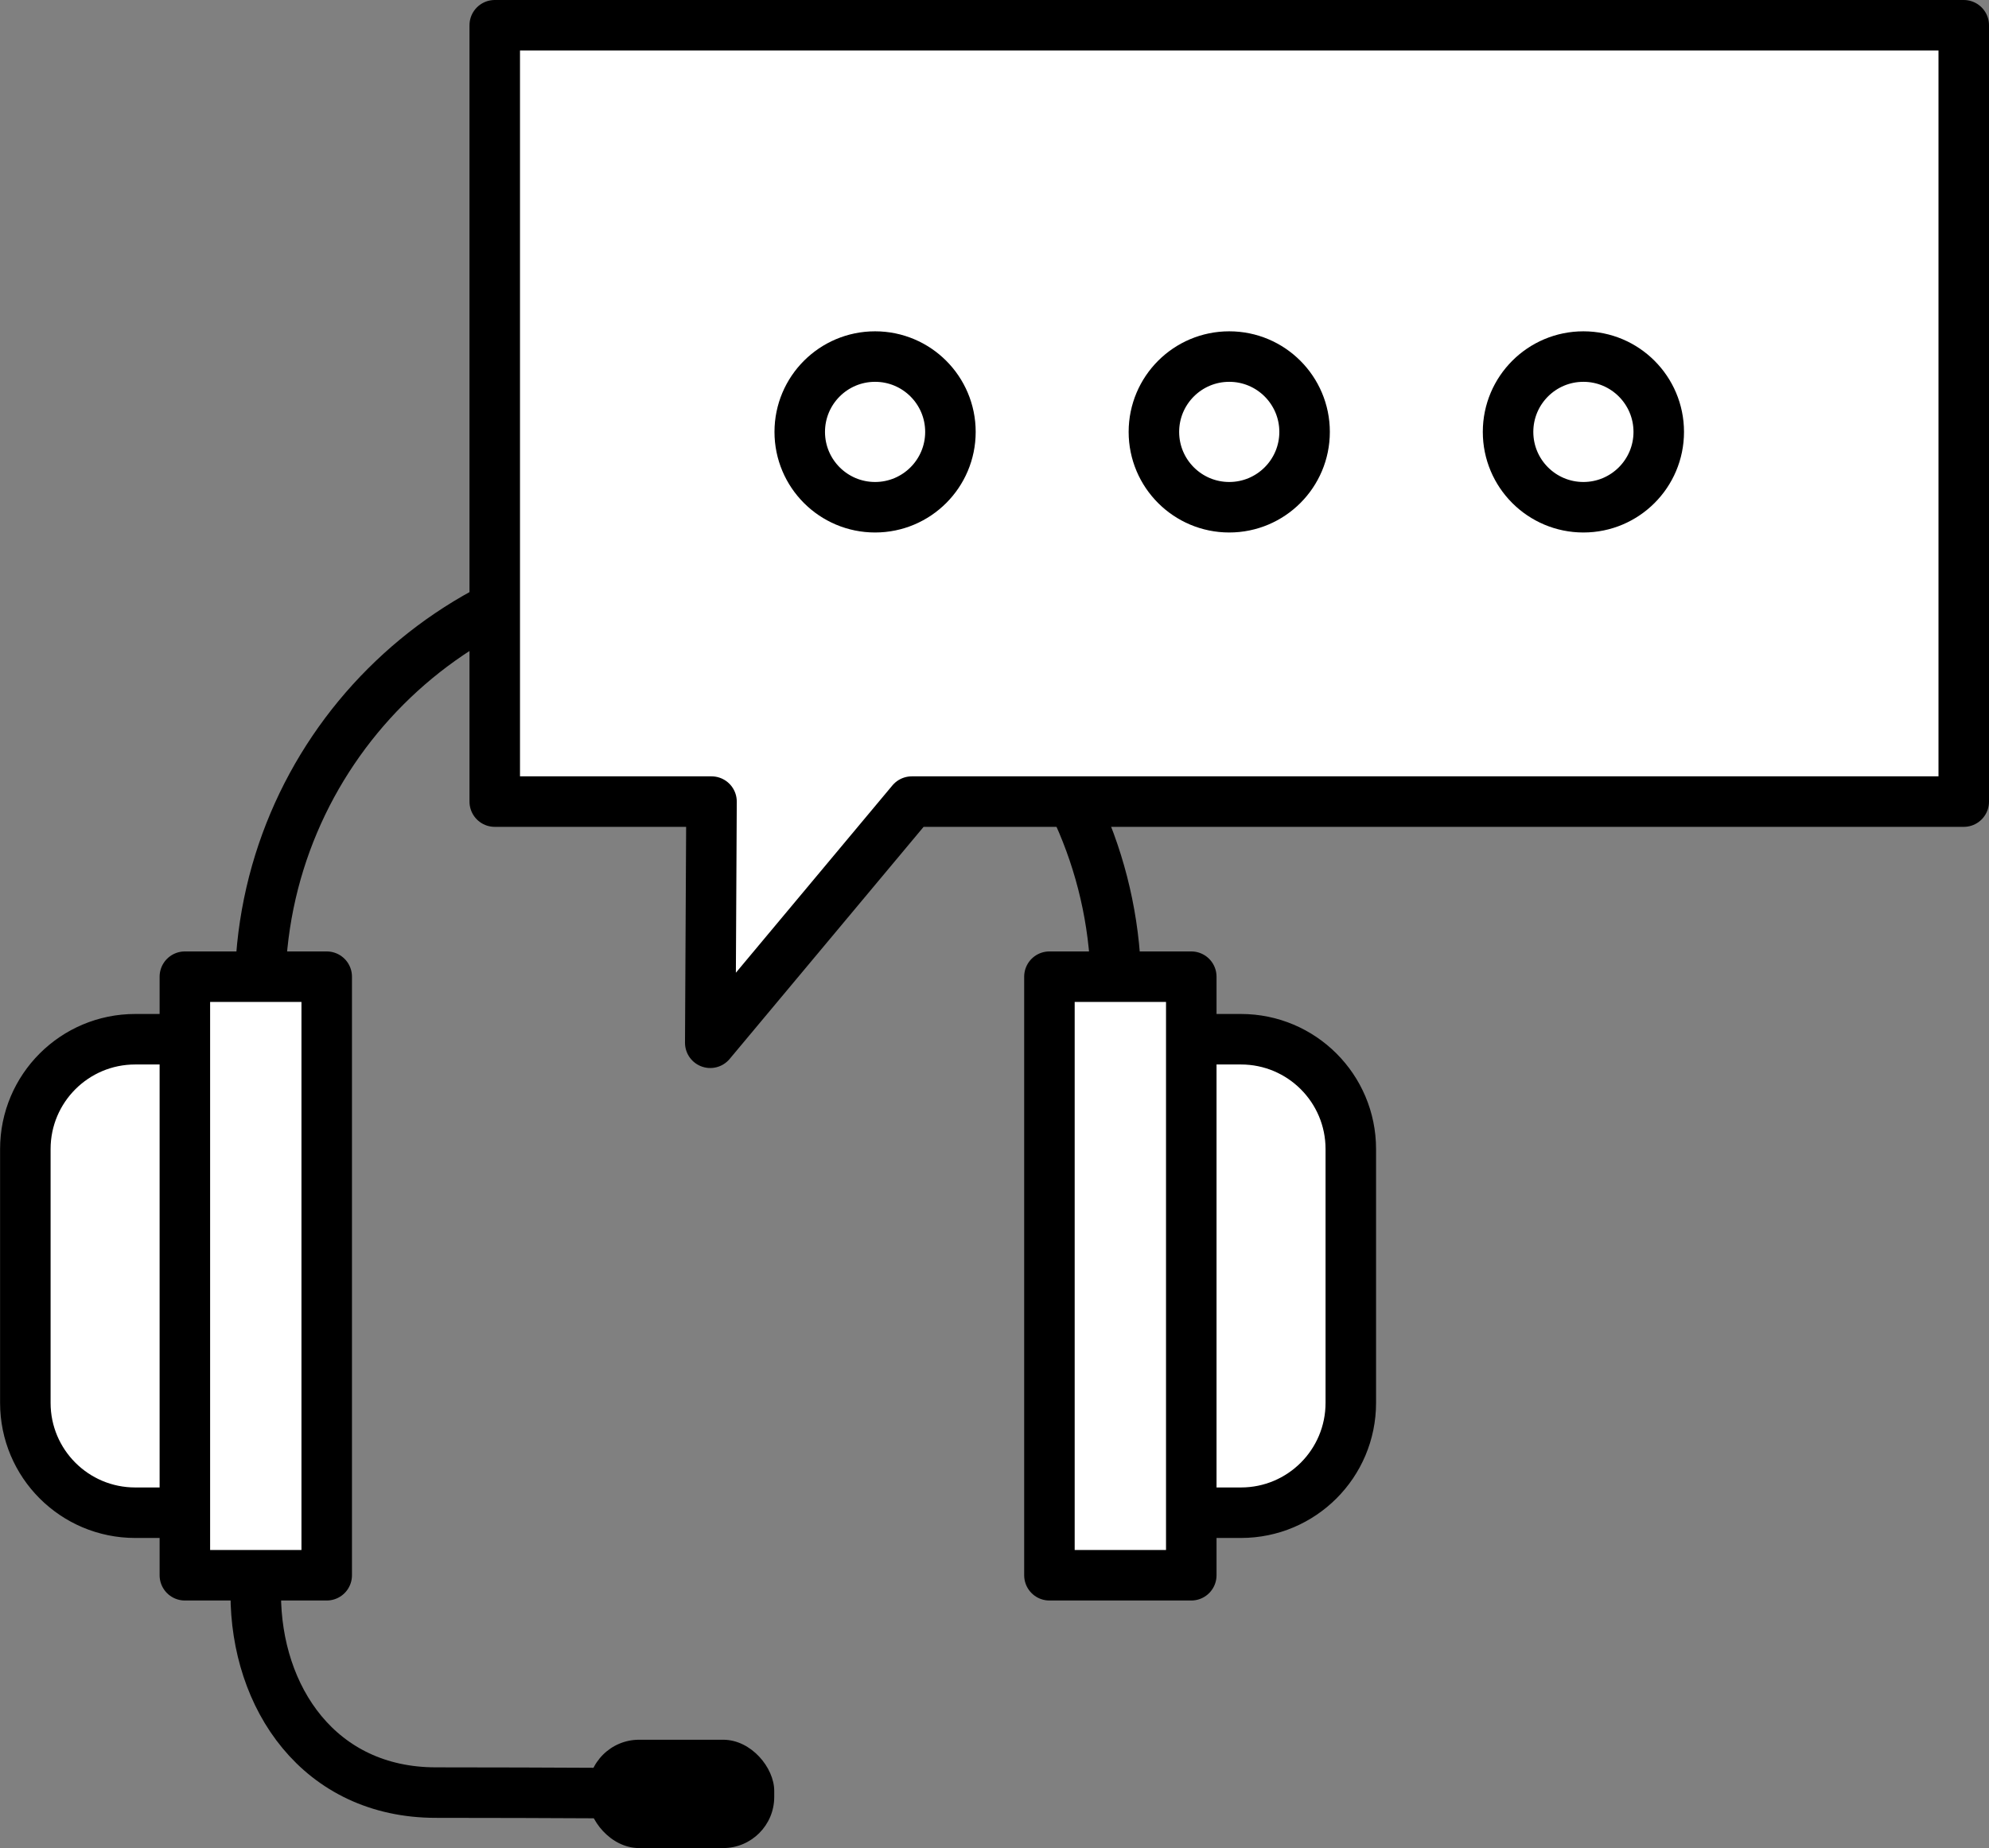
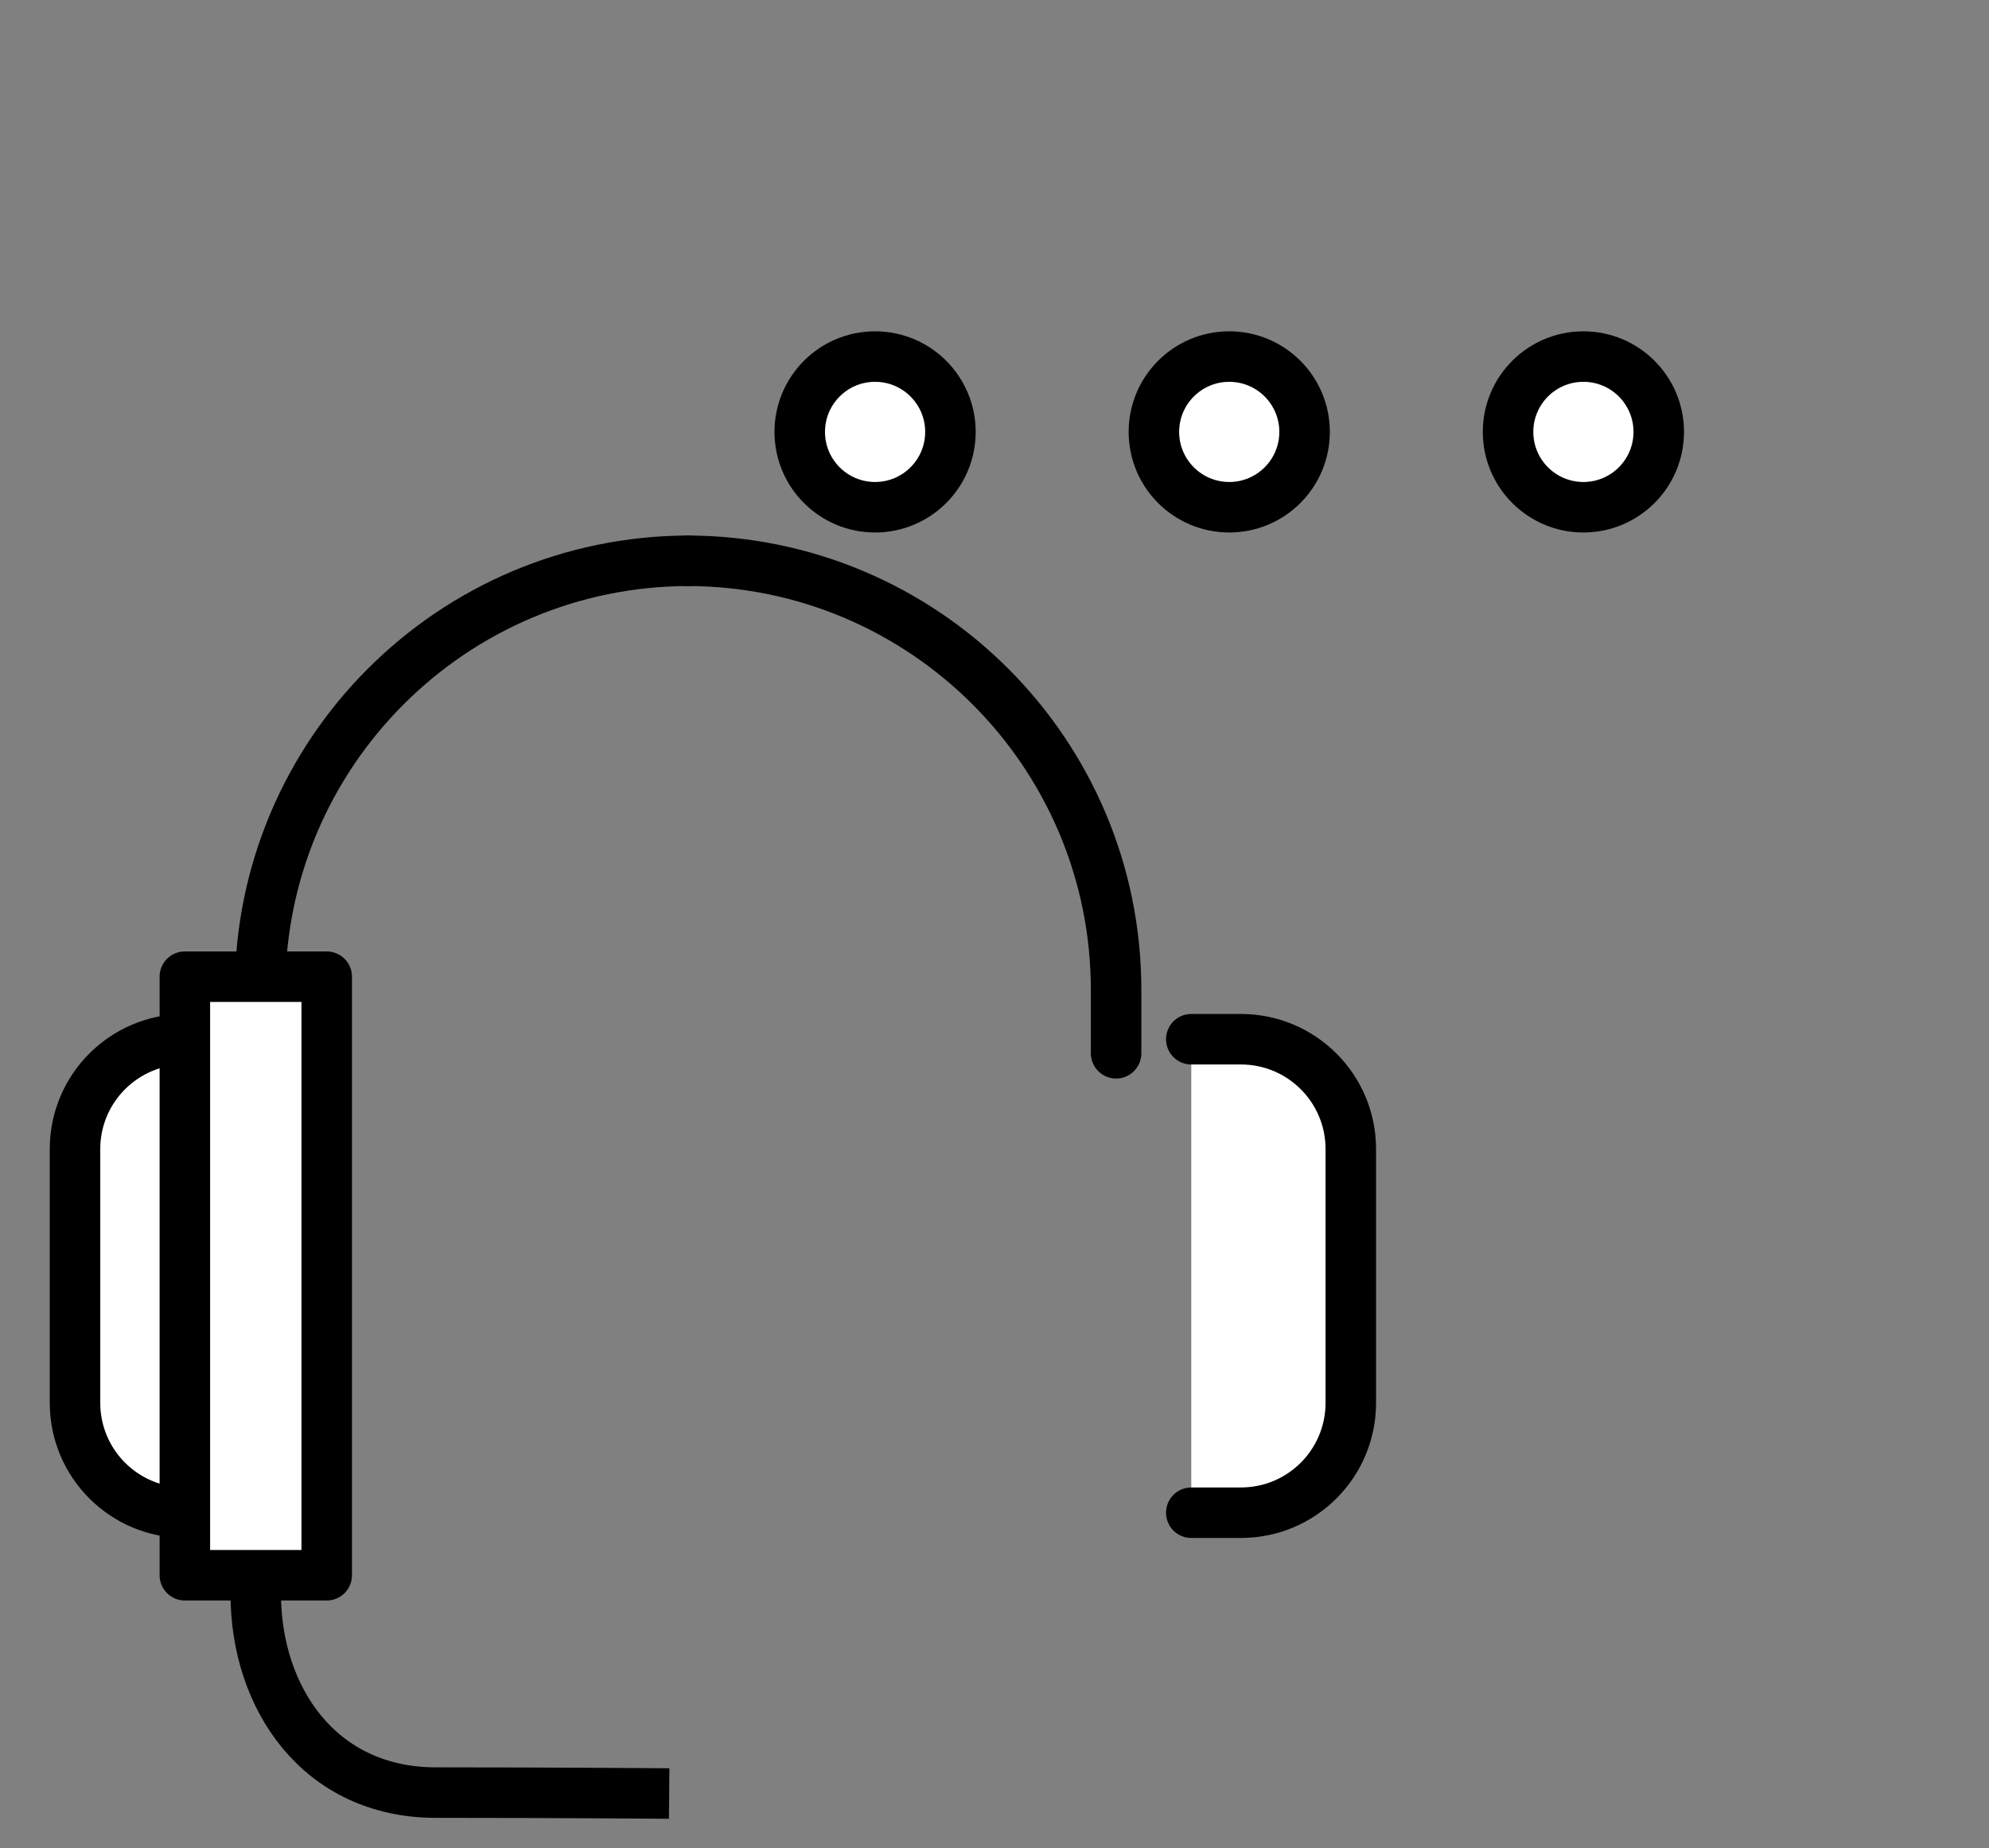
<svg xmlns="http://www.w3.org/2000/svg" id="Lager_11" width="236.27" height="219.55" viewBox="0 0 236.27 219.55">
  <rect x="0" y="0" width="236.27" height="219.55" fill="#808080" stroke="none" />
  <defs>
    <style>.cls-1,.cls-2{fill:none;}.cls-1,.cls-2,.cls-3,.cls-4{stroke:#000;stroke-width:6px;}.cls-1,.cls-4{stroke-linecap:round;stroke-linejoin:round;}.cls-5{fill:#000;stroke-width:0px;}.cls-2,.cls-3{stroke-miterlimit:10;}.cls-3,.cls-4{fill:#fff;}</style>
  </defs>
  <path class="cls-2" d="M30.38,189.36c0,12.31,7.52,23.6,21.4,23.6s27.71.11,27.71.11" />
-   <rect class="cls-5" x="69.85" y="206.68" width="22.12" height="12.87" rx="6.07" ry="6.07" />
  <path class="cls-1" d="M132.58,125.13v-7.52c0-28.16-22.83-50.99-50.99-50.99" />
  <path class="cls-4" d="M141.51,179.71h5.9c7.21,0,13.05-5.84,13.05-13.05v-30.15c0-7.21-5.84-13.05-13.05-13.05h-5.9" />
-   <rect class="cls-4" x="124.66" y="116.03" width="16.85" height="71.11" transform="translate(266.17 303.17) rotate(-180)" />
  <path class="cls-1" d="M30.89,125.13v-7.52c0-28.16,22.83-50.99,50.99-50.99" />
-   <path class="cls-4" d="M21.96,179.71h-5.9c-7.21,0-13.05-5.84-13.05-13.05v-30.15c0-7.21,5.84-13.05,13.05-13.05h5.9" />
+   <path class="cls-4" d="M21.96,179.71c-7.21,0-13.05-5.84-13.05-13.05v-30.15c0-7.21,5.84-13.05,13.05-13.05h5.9" />
  <rect class="cls-4" x="21.96" y="116.03" width="16.85" height="71.11" />
-   <polygon class="cls-4" points="233.27 3 58.77 3 58.77 95.23 84.52 95.23 84.37 123.88 108.31 95.23 233.27 95.23 233.27 3" />
  <circle class="cls-3" cx="188.09" cy="51.31" r="8.95" />
  <circle class="cls-3" cx="146.02" cy="51.31" r="8.95" />
  <circle class="cls-3" cx="103.95" cy="51.31" r="8.95" />
</svg>